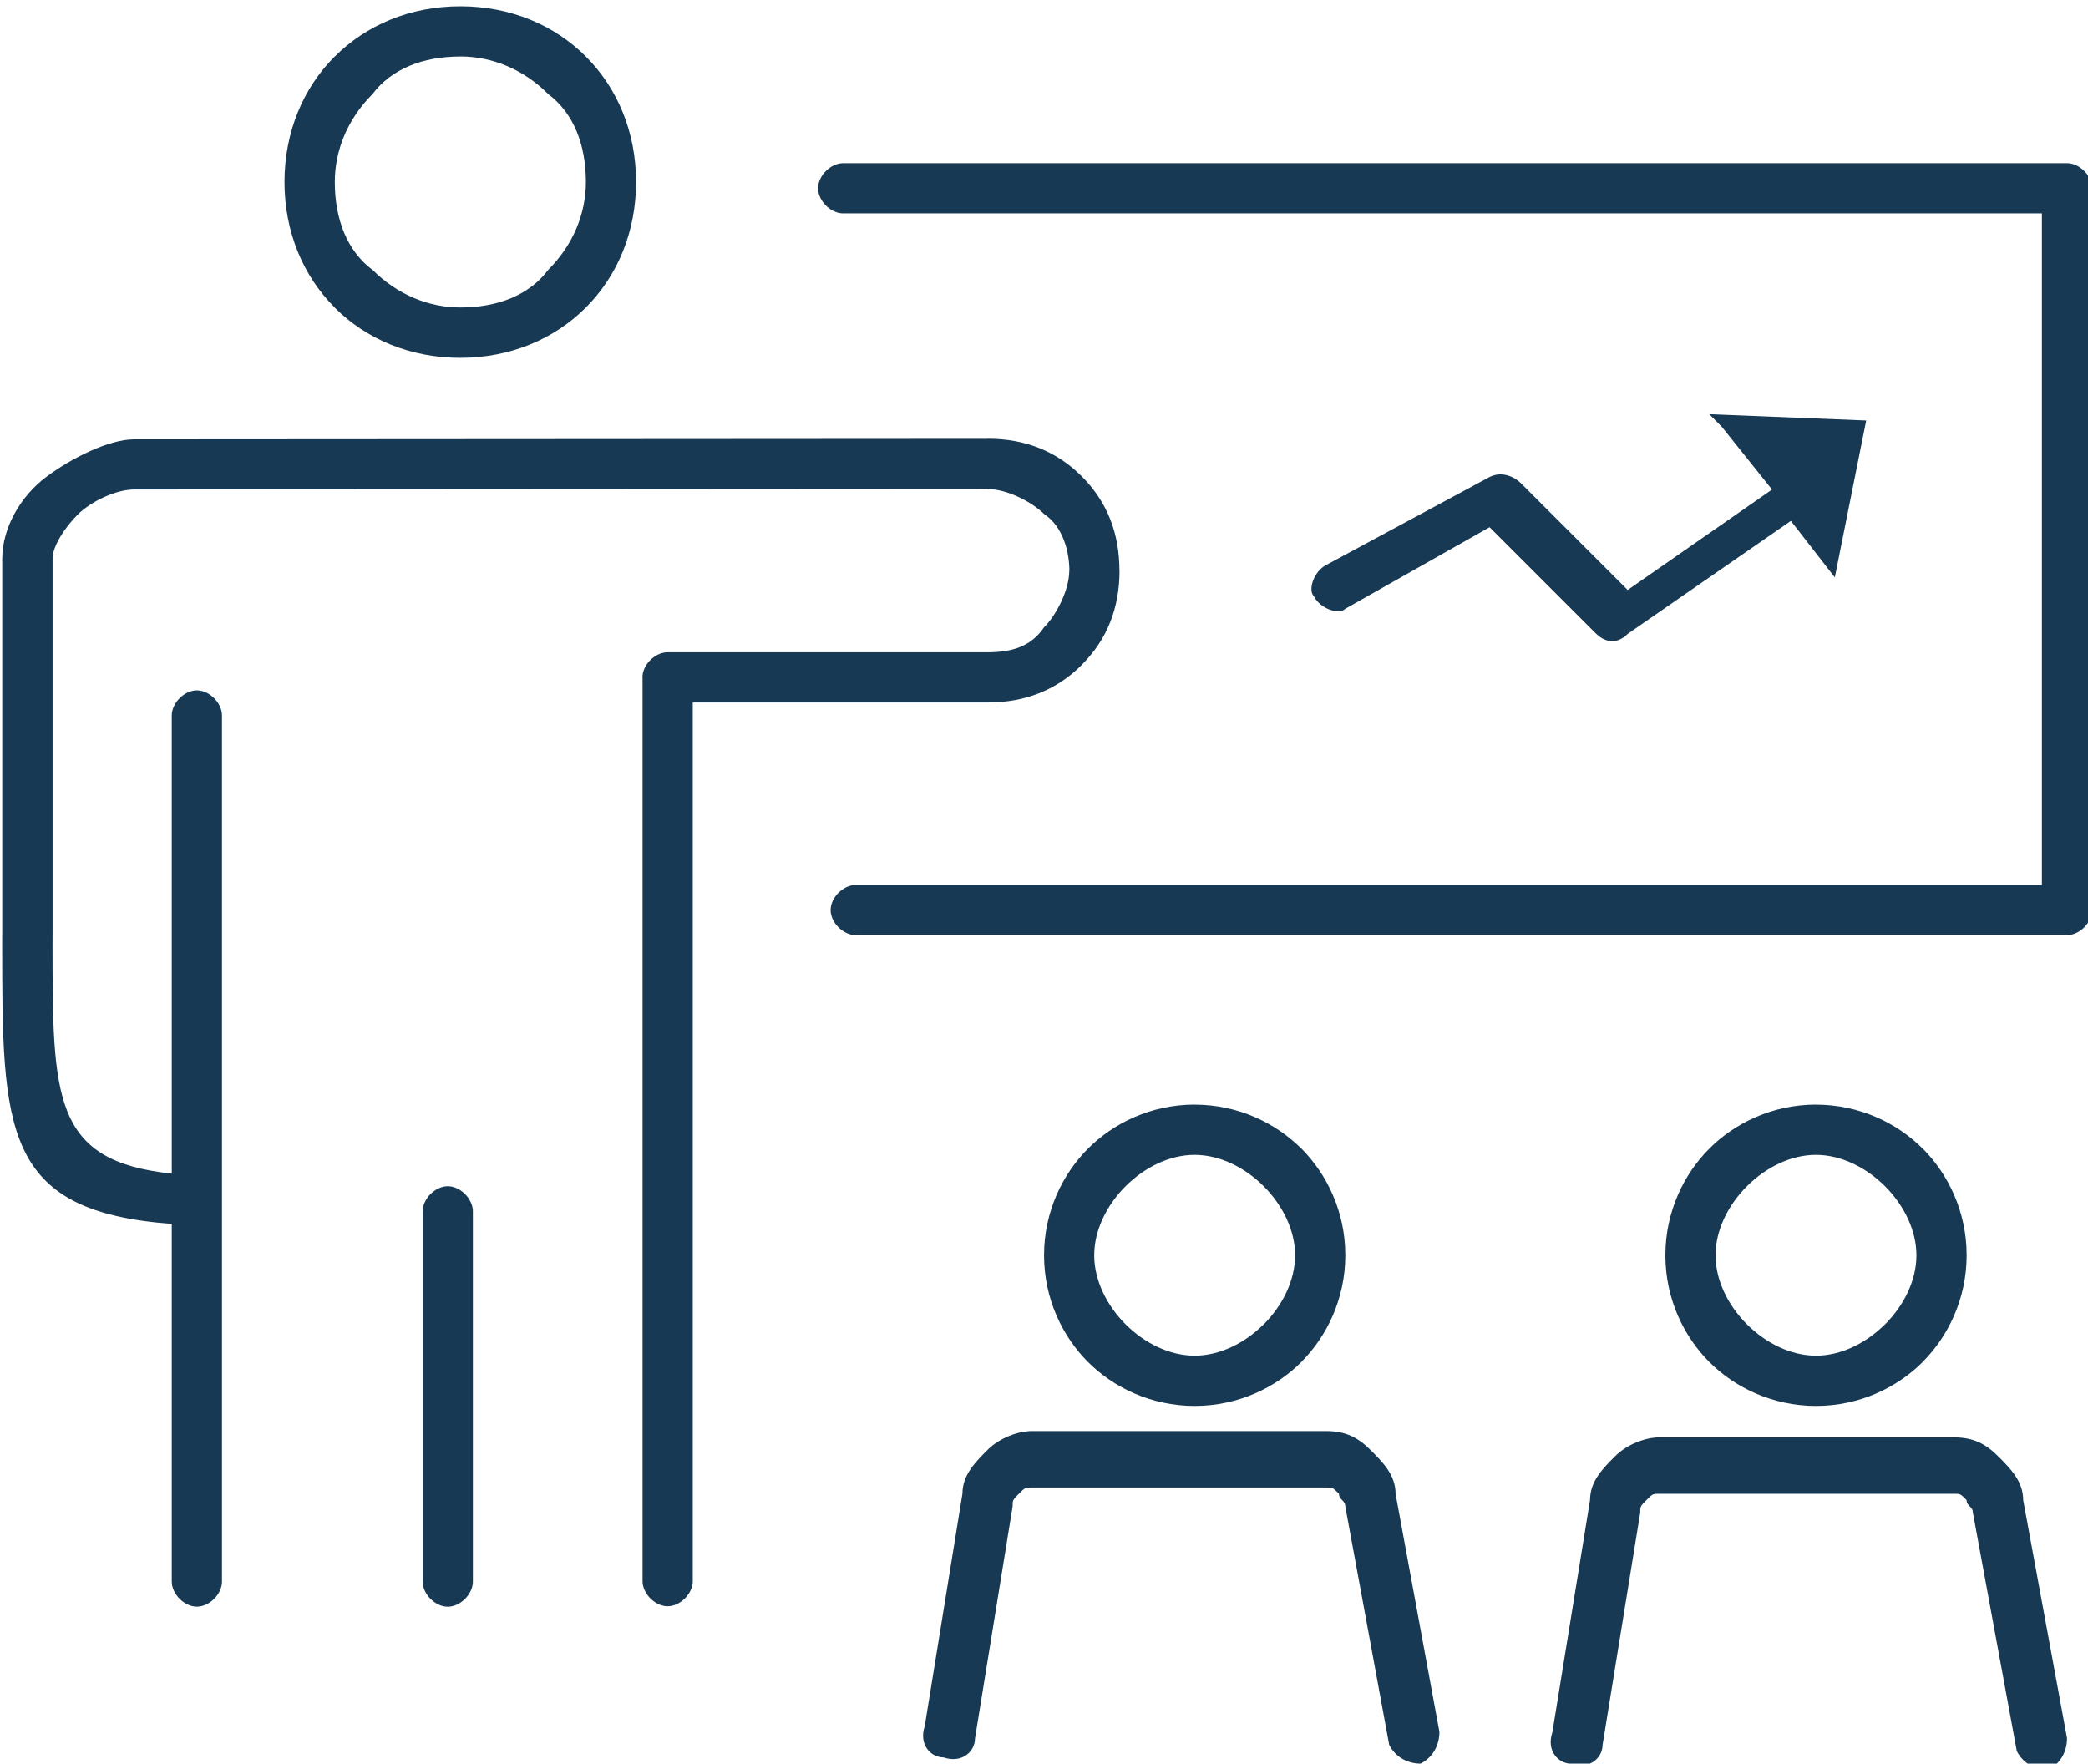
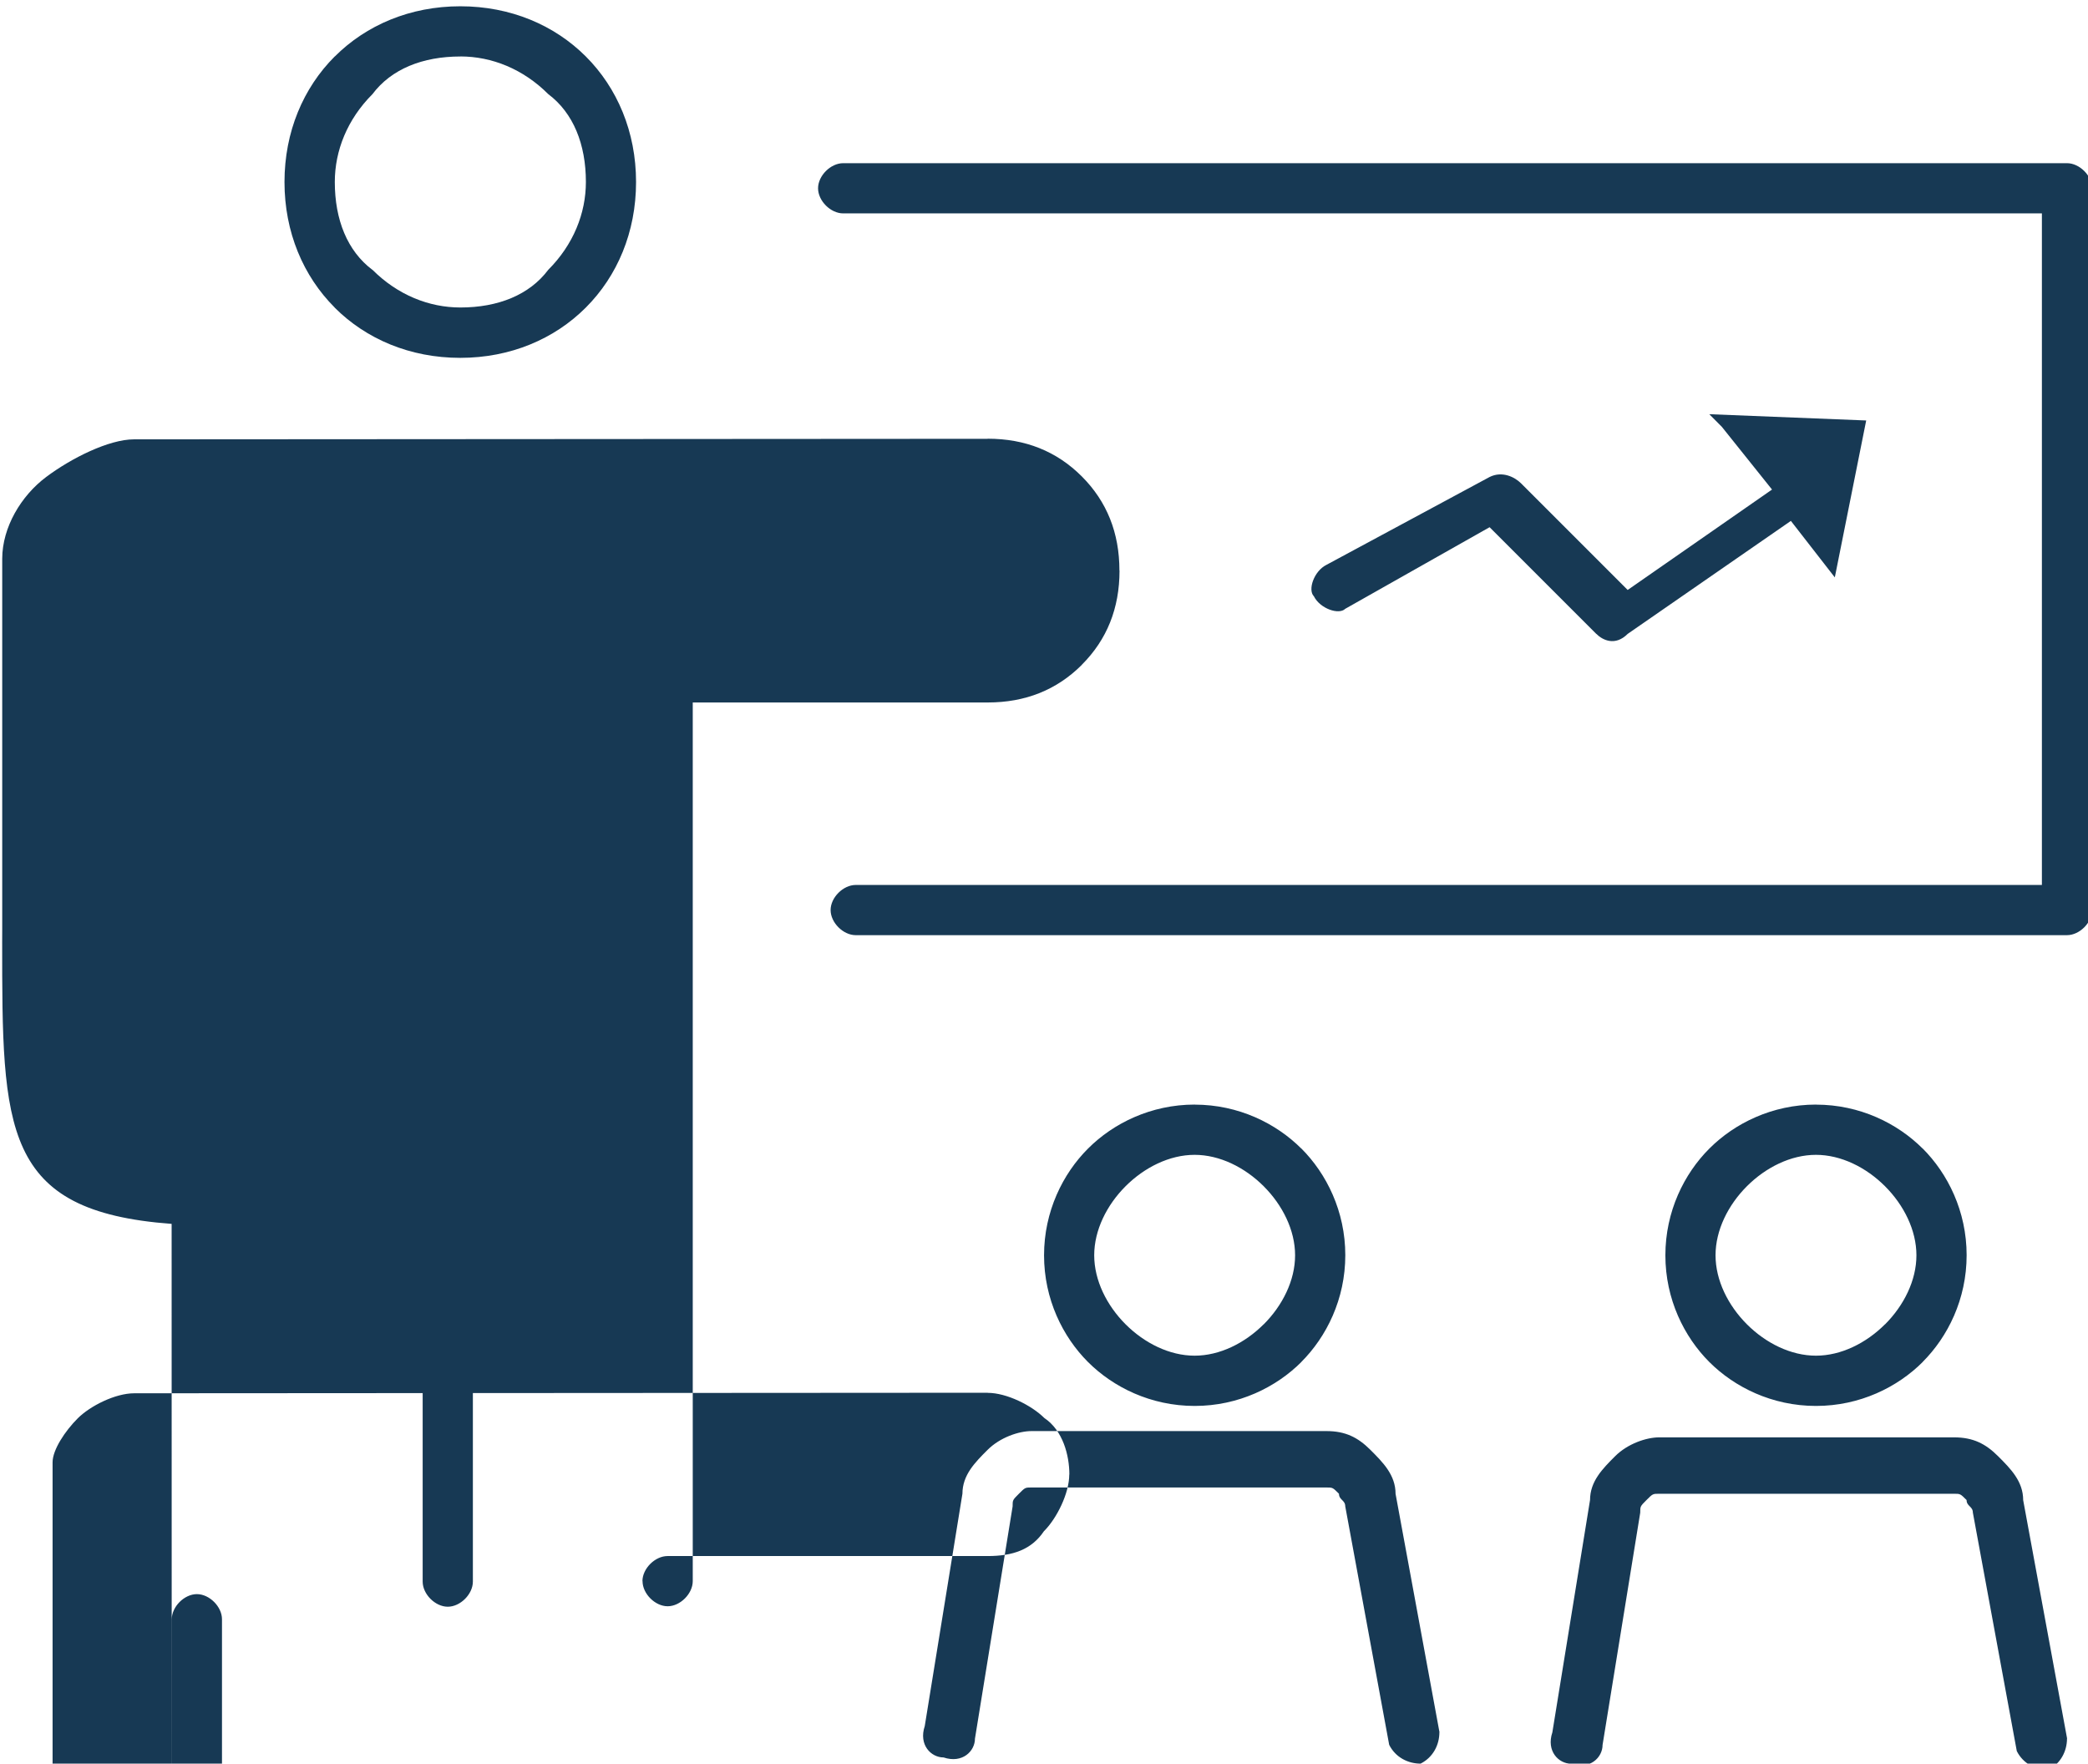
<svg xmlns="http://www.w3.org/2000/svg" xml:space="preserve" width="24.972mm" height="21.092mm" style="shape-rendering:geometricPrecision; text-rendering:geometricPrecision; image-rendering:optimizeQuality; fill-rule:evenodd; clip-rule:evenodd" viewBox="0 0 0.332 0.281">
  <defs>
    <style type="text/css">
   
    .fil0 {fill:#173954;fill-rule:nonzero}
   
  </style>
  </defs>
  <g id="Ebene_x0020_1">
-     <path class="fil0" d="M0.229 0.276c0,0.002 -0.001,0.004 -0.003,0.005 -0.002,0 -0.004,-0.001 -0.005,-0.003l-0.007 -0.038c-0,-0.001 -0.001,-0.001 -0.001,-0.002 -0.001,-0.001 -0.001,-0.001 -0.002,-0.001 -0.014,0 -0.018,0 -0.023,0 -0.005,0 -0.011,0 -0.024,0 -0.001,0 -0.001,0 -0.002,0.001 -0.001,0.001 -0.001,0.001 -0.001,0.002l-2.66293e-006 1.46461e-005 2.66293e-006 0 -0.006 0.037c-0,0.002 -0.002,0.004 -0.005,0.003 -0.002,-0 -0.004,-0.002 -0.003,-0.005l0.006 -0.037 2.66293e-006 0c0,-0.003 0.002,-0.005 0.004,-0.007 0.002,-0.002 0.005,-0.003 0.007,-0.003 0.014,0 0.019,-0 0.024,-0l1.46461e-005 0c0.005,-0 0.01,-0 0.023,-0 0.003,0 0.005,0.001 0.007,0.003 0.002,0.002 0.004,0.004 0.004,0.007l0.007 0.038zm-0.162 -0.083c0,-0.002 0.002,-0.004 0.004,-0.004 0.002,0 0.004,0.002 0.004,0.004l0 0.059c0,0.002 -0.002,0.004 -0.004,0.004 -0.002,0 -0.004,-0.002 -0.004,-0.004l0 -0.059zm-0.04 0.002c-0.027,-0.002 -0.027,-0.015 -0.027,-0.045l7.98879e-006 -0.002 0 -0.059c1.86405e-005,-0.005 0.003,-0.01 0.007,-0.013 8.65452e-005,-7.32305e-005 0,-0 0,-0 0.004,-0.003 0.01,-0.006 0.014,-0.006l0.136 -8.52137e-005 0 -1.59776e-005 9.32025e-006 0c0.006,0 0.011,0.002 0.015,0.006 8.25508e-005,8.25508e-005 0,0 0,0 0.004,0.004 0.006,0.009 0.006,0.015l1.59776e-005 0 0 9.32025e-006 0 1.33146e-006c0,0.006 -0.002,0.011 -0.006,0.015l-7.98879e-006 7.98879e-006 7.98879e-006 7.98879e-006c-0.004,0.004 -0.009,0.006 -0.015,0.006l-0.018 0 -0.029 0 0 0.14c0,0.002 -0.002,0.004 -0.004,0.004 -0.002,0 -0.004,-0.002 -0.004,-0.004l-0 -0.144c-1.06517e-005,-0 -1.59776e-005,-0 -1.59776e-005,-0 0,-0.002 0.002,-0.004 0.004,-0.004l0.033 0 0.018 0c0.004,0 0.007,-0.001 0.009,-0.004l7.98879e-006 7.98879e-006c0.002,-0.002 0.004,-0.006 0.004,-0.009l0 -1.33146e-006 0 -9.32025e-006 1.59776e-005 0c-1.33146e-006,-0.003 -0.001,-0.007 -0.004,-0.009l-0 -0c-0.002,-0.002 -0.006,-0.004 -0.009,-0.004l-9.32025e-006 0 0 -1.59776e-005 -0.136 8.52137e-005c-0.003,1.33146e-006 -0.007,0.002 -0.009,0.004l-0 0c-0.002,0.002 -0.004,0.005 -0.004,0.007l-0 0.059 -7.98879e-006 0.002c-0,0.025 -0,0.035 0.019,0.037l0 -0.073c0,-0.002 0.002,-0.004 0.004,-0.004 0.002,0 0.004,0.002 0.004,0.004l-0 0.138c0,0.002 -0.002,0.004 -0.004,0.004 -0.002,0 -0.004,-0.002 -0.004,-0.004l0 -0.057zm0.107 -0.161c-0.002,0 -0.004,-0.002 -0.004,-0.004 0,-0.002 0.002,-0.004 0.004,-0.004l0.195 0c0.002,0 0.004,0.002 0.004,0.004l0 0.115c0,0.002 -0.002,0.004 -0.004,0.004l-0.193 0c-0.002,0 -0.004,-0.002 -0.004,-0.004 0,-0.002 0.002,-0.004 0.004,-0.004l0.189 0 0 -0.107 -0.191 0zm0.14 0.034l0.008 0.01 -0.023 0.016 -0.017 -0.017c-0.001,-0.001 -0.003,-0.002 -0.005,-0.001l-0.026 0.014c-0.002,0.001 -0.003,0.004 -0.002,0.005 0.001,0.002 0.004,0.003 0.005,0.002l0.023 -0.013 0.017 0.017 3.99439e-006 -5.32586e-006c0.001,0.001 0.003,0.002 0.005,0l0.026 -0.018 0.007 0.009 0.005 -0.025 -0.025 -0.001zm-0.201 -0.059c-0.006,0 -0.011,0.002 -0.014,0.006l-0 0c-0.004,0.004 -0.006,0.009 -0.006,0.014 0,0.006 0.002,0.011 0.006,0.014l7.98879e-006 -7.98879e-006c0.004,0.004 0.009,0.006 0.014,0.006 0.006,0 0.011,-0.002 0.014,-0.006 0.004,-0.004 0.006,-0.009 0.006,-0.014 0,-0.006 -0.002,-0.011 -0.006,-0.014 -0.004,-0.004 -0.009,-0.006 -0.014,-0.006zm-0.02 0c0.005,-0.005 0.012,-0.008 0.02,-0.008 0.008,0 0.015,0.003 0.02,0.008 0.005,0.005 0.008,0.012 0.008,0.02 0,0.008 -0.003,0.015 -0.008,0.02l-1.59776e-005 1.59776e-005c-0.005,0.005 -0.012,0.008 -0.02,0.008 -0.008,0 -0.015,-0.003 -0.02,-0.008l7.98879e-006 -7.98879e-006 -7.98879e-006 -7.98879e-006c-0.005,-0.005 -0.008,-0.012 -0.008,-0.02 0,-0.008 0.003,-0.015 0.008,-0.02 6.92362e-005,-8.25508e-005 0,-0 0,-0zm0.236 0.167c0.007,0 0.013,0.003 0.017,0.007l7.98879e-006 -7.98879e-006c0.004,0.004 0.007,0.01 0.007,0.017 0,0.007 -0.003,0.013 -0.007,0.017l-7.98879e-006 7.98879e-006 7.98879e-006 7.98879e-006c-0.004,0.004 -0.01,0.007 -0.017,0.007 -0.007,0 -0.013,-0.003 -0.017,-0.007 -0.004,-0.004 -0.007,-0.01 -0.007,-0.017 0,-0.007 0.003,-0.013 0.007,-0.017l1.59776e-005 -1.59776e-005c0.004,-0.004 0.01,-0.007 0.017,-0.007zm0.011 0.013c-0.003,-0.003 -0.007,-0.005 -0.011,-0.005 -0.004,0 -0.008,0.002 -0.011,0.005 -0.003,0.003 -0.005,0.007 -0.005,0.011 0,0.004 0.002,0.008 0.005,0.011 0.003,0.003 0.007,0.005 0.011,0.005 0.004,0 0.008,-0.002 0.011,-0.005l7.98879e-006 7.98879e-006c0.003,-0.003 0.005,-0.007 0.005,-0.011 0,-0.004 -0.002,-0.008 -0.005,-0.011l7.98879e-006 -7.98879e-006 -7.98879e-006 -7.98879e-006zm-0.11 -0.013c0.007,0 0.013,0.003 0.017,0.007l7.98879e-006 -7.98879e-006c0.004,0.004 0.007,0.01 0.007,0.017 0,0.007 -0.003,0.013 -0.007,0.017l-7.98879e-006 7.98879e-006 7.98879e-006 7.98879e-006c-0.004,0.004 -0.01,0.007 -0.017,0.007 -0.007,0 -0.013,-0.003 -0.017,-0.007 -0.004,-0.004 -0.007,-0.01 -0.007,-0.017 0,-0.007 0.003,-0.013 0.007,-0.017l1.59776e-005 -1.59776e-005c0.004,-0.004 0.01,-0.007 0.017,-0.007zm0.011 0.013c-0.003,-0.003 -0.007,-0.005 -0.011,-0.005 -0.004,0 -0.008,0.002 -0.011,0.005 -0.003,0.003 -0.005,0.007 -0.005,0.011 0,0.004 0.002,0.008 0.005,0.011 0.003,0.003 0.007,0.005 0.011,0.005 0.004,0 0.008,-0.002 0.011,-0.005l7.98879e-006 7.98879e-006c0.003,-0.003 0.005,-0.007 0.005,-0.011 0,-0.004 -0.002,-0.008 -0.005,-0.011l7.98879e-006 -7.98879e-006 -7.98879e-006 -7.98879e-006zm0.128 0.088c0,0.002 -0.001,0.004 -0.003,0.005 -0.002,0 -0.004,-0.001 -0.005,-0.003l-0.007 -0.038c-0,-0.001 -0.001,-0.001 -0.001,-0.002 -0.001,-0.001 -0.001,-0.001 -0.002,-0.001 -0.014,0 -0.018,0 -0.023,0 -0.005,0 -0.011,0 -0.024,0 -0.001,0 -0.001,0 -0.002,0.001 -0.001,0.001 -0.001,0.001 -0.001,0.002l-2.66293e-006 1.46461e-005 2.66293e-006 0 -0.006 0.037c-0,0.002 -0.002,0.004 -0.005,0.003 -0.002,-0 -0.004,-0.002 -0.003,-0.005l0.006 -0.037 2.66293e-006 0c0,-0.003 0.002,-0.005 0.004,-0.007 0.002,-0.002 0.005,-0.003 0.007,-0.003 0.014,0 0.019,-0 0.024,-0l1.46461e-005 0c0.005,-0 0.01,-0 0.023,-0 0.003,0 0.005,0.001 0.007,0.003 0.002,0.002 0.004,0.004 0.004,0.007l0.007 0.038z" />
+     <path class="fil0" d="M0.229 0.276c0,0.002 -0.001,0.004 -0.003,0.005 -0.002,0 -0.004,-0.001 -0.005,-0.003l-0.007 -0.038c-0,-0.001 -0.001,-0.001 -0.001,-0.002 -0.001,-0.001 -0.001,-0.001 -0.002,-0.001 -0.014,0 -0.018,0 -0.023,0 -0.005,0 -0.011,0 -0.024,0 -0.001,0 -0.001,0 -0.002,0.001 -0.001,0.001 -0.001,0.001 -0.001,0.002l-2.66293e-006 1.46461e-005 2.66293e-006 0 -0.006 0.037c-0,0.002 -0.002,0.004 -0.005,0.003 -0.002,-0 -0.004,-0.002 -0.003,-0.005l0.006 -0.037 2.66293e-006 0c0,-0.003 0.002,-0.005 0.004,-0.007 0.002,-0.002 0.005,-0.003 0.007,-0.003 0.014,0 0.019,-0 0.024,-0l1.46461e-005 0c0.005,-0 0.01,-0 0.023,-0 0.003,0 0.005,0.001 0.007,0.003 0.002,0.002 0.004,0.004 0.004,0.007l0.007 0.038zm-0.162 -0.083c0,-0.002 0.002,-0.004 0.004,-0.004 0.002,0 0.004,0.002 0.004,0.004l0 0.059c0,0.002 -0.002,0.004 -0.004,0.004 -0.002,0 -0.004,-0.002 -0.004,-0.004l0 -0.059zm-0.04 0.002c-0.027,-0.002 -0.027,-0.015 -0.027,-0.045l7.98879e-006 -0.002 0 -0.059c1.86405e-005,-0.005 0.003,-0.01 0.007,-0.013 8.65452e-005,-7.32305e-005 0,-0 0,-0 0.004,-0.003 0.01,-0.006 0.014,-0.006l0.136 -8.52137e-005 0 -1.59776e-005 9.32025e-006 0c0.006,0 0.011,0.002 0.015,0.006 8.25508e-005,8.25508e-005 0,0 0,0 0.004,0.004 0.006,0.009 0.006,0.015l1.59776e-005 0 0 9.32025e-006 0 1.33146e-006c0,0.006 -0.002,0.011 -0.006,0.015l-7.98879e-006 7.98879e-006 7.98879e-006 7.98879e-006c-0.004,0.004 -0.009,0.006 -0.015,0.006l-0.018 0 -0.029 0 0 0.14c0,0.002 -0.002,0.004 -0.004,0.004 -0.002,0 -0.004,-0.002 -0.004,-0.004c-1.06517e-005,-0 -1.59776e-005,-0 -1.59776e-005,-0 0,-0.002 0.002,-0.004 0.004,-0.004l0.033 0 0.018 0c0.004,0 0.007,-0.001 0.009,-0.004l7.98879e-006 7.98879e-006c0.002,-0.002 0.004,-0.006 0.004,-0.009l0 -1.33146e-006 0 -9.32025e-006 1.59776e-005 0c-1.33146e-006,-0.003 -0.001,-0.007 -0.004,-0.009l-0 -0c-0.002,-0.002 -0.006,-0.004 -0.009,-0.004l-9.32025e-006 0 0 -1.59776e-005 -0.136 8.52137e-005c-0.003,1.33146e-006 -0.007,0.002 -0.009,0.004l-0 0c-0.002,0.002 -0.004,0.005 -0.004,0.007l-0 0.059 -7.98879e-006 0.002c-0,0.025 -0,0.035 0.019,0.037l0 -0.073c0,-0.002 0.002,-0.004 0.004,-0.004 0.002,0 0.004,0.002 0.004,0.004l-0 0.138c0,0.002 -0.002,0.004 -0.004,0.004 -0.002,0 -0.004,-0.002 -0.004,-0.004l0 -0.057zm0.107 -0.161c-0.002,0 -0.004,-0.002 -0.004,-0.004 0,-0.002 0.002,-0.004 0.004,-0.004l0.195 0c0.002,0 0.004,0.002 0.004,0.004l0 0.115c0,0.002 -0.002,0.004 -0.004,0.004l-0.193 0c-0.002,0 -0.004,-0.002 -0.004,-0.004 0,-0.002 0.002,-0.004 0.004,-0.004l0.189 0 0 -0.107 -0.191 0zm0.14 0.034l0.008 0.01 -0.023 0.016 -0.017 -0.017c-0.001,-0.001 -0.003,-0.002 -0.005,-0.001l-0.026 0.014c-0.002,0.001 -0.003,0.004 -0.002,0.005 0.001,0.002 0.004,0.003 0.005,0.002l0.023 -0.013 0.017 0.017 3.99439e-006 -5.32586e-006c0.001,0.001 0.003,0.002 0.005,0l0.026 -0.018 0.007 0.009 0.005 -0.025 -0.025 -0.001zm-0.201 -0.059c-0.006,0 -0.011,0.002 -0.014,0.006l-0 0c-0.004,0.004 -0.006,0.009 -0.006,0.014 0,0.006 0.002,0.011 0.006,0.014l7.98879e-006 -7.98879e-006c0.004,0.004 0.009,0.006 0.014,0.006 0.006,0 0.011,-0.002 0.014,-0.006 0.004,-0.004 0.006,-0.009 0.006,-0.014 0,-0.006 -0.002,-0.011 -0.006,-0.014 -0.004,-0.004 -0.009,-0.006 -0.014,-0.006zm-0.02 0c0.005,-0.005 0.012,-0.008 0.02,-0.008 0.008,0 0.015,0.003 0.02,0.008 0.005,0.005 0.008,0.012 0.008,0.02 0,0.008 -0.003,0.015 -0.008,0.02l-1.59776e-005 1.59776e-005c-0.005,0.005 -0.012,0.008 -0.02,0.008 -0.008,0 -0.015,-0.003 -0.02,-0.008l7.98879e-006 -7.98879e-006 -7.98879e-006 -7.98879e-006c-0.005,-0.005 -0.008,-0.012 -0.008,-0.02 0,-0.008 0.003,-0.015 0.008,-0.02 6.92362e-005,-8.25508e-005 0,-0 0,-0zm0.236 0.167c0.007,0 0.013,0.003 0.017,0.007l7.98879e-006 -7.98879e-006c0.004,0.004 0.007,0.01 0.007,0.017 0,0.007 -0.003,0.013 -0.007,0.017l-7.98879e-006 7.98879e-006 7.98879e-006 7.98879e-006c-0.004,0.004 -0.01,0.007 -0.017,0.007 -0.007,0 -0.013,-0.003 -0.017,-0.007 -0.004,-0.004 -0.007,-0.01 -0.007,-0.017 0,-0.007 0.003,-0.013 0.007,-0.017l1.59776e-005 -1.59776e-005c0.004,-0.004 0.01,-0.007 0.017,-0.007zm0.011 0.013c-0.003,-0.003 -0.007,-0.005 -0.011,-0.005 -0.004,0 -0.008,0.002 -0.011,0.005 -0.003,0.003 -0.005,0.007 -0.005,0.011 0,0.004 0.002,0.008 0.005,0.011 0.003,0.003 0.007,0.005 0.011,0.005 0.004,0 0.008,-0.002 0.011,-0.005l7.98879e-006 7.98879e-006c0.003,-0.003 0.005,-0.007 0.005,-0.011 0,-0.004 -0.002,-0.008 -0.005,-0.011l7.98879e-006 -7.98879e-006 -7.98879e-006 -7.98879e-006zm-0.11 -0.013c0.007,0 0.013,0.003 0.017,0.007l7.98879e-006 -7.98879e-006c0.004,0.004 0.007,0.01 0.007,0.017 0,0.007 -0.003,0.013 -0.007,0.017l-7.98879e-006 7.98879e-006 7.98879e-006 7.98879e-006c-0.004,0.004 -0.01,0.007 -0.017,0.007 -0.007,0 -0.013,-0.003 -0.017,-0.007 -0.004,-0.004 -0.007,-0.01 -0.007,-0.017 0,-0.007 0.003,-0.013 0.007,-0.017l1.59776e-005 -1.59776e-005c0.004,-0.004 0.01,-0.007 0.017,-0.007zm0.011 0.013c-0.003,-0.003 -0.007,-0.005 -0.011,-0.005 -0.004,0 -0.008,0.002 -0.011,0.005 -0.003,0.003 -0.005,0.007 -0.005,0.011 0,0.004 0.002,0.008 0.005,0.011 0.003,0.003 0.007,0.005 0.011,0.005 0.004,0 0.008,-0.002 0.011,-0.005l7.98879e-006 7.98879e-006c0.003,-0.003 0.005,-0.007 0.005,-0.011 0,-0.004 -0.002,-0.008 -0.005,-0.011l7.98879e-006 -7.98879e-006 -7.98879e-006 -7.98879e-006zm0.128 0.088c0,0.002 -0.001,0.004 -0.003,0.005 -0.002,0 -0.004,-0.001 -0.005,-0.003l-0.007 -0.038c-0,-0.001 -0.001,-0.001 -0.001,-0.002 -0.001,-0.001 -0.001,-0.001 -0.002,-0.001 -0.014,0 -0.018,0 -0.023,0 -0.005,0 -0.011,0 -0.024,0 -0.001,0 -0.001,0 -0.002,0.001 -0.001,0.001 -0.001,0.001 -0.001,0.002l-2.66293e-006 1.46461e-005 2.66293e-006 0 -0.006 0.037c-0,0.002 -0.002,0.004 -0.005,0.003 -0.002,-0 -0.004,-0.002 -0.003,-0.005l0.006 -0.037 2.66293e-006 0c0,-0.003 0.002,-0.005 0.004,-0.007 0.002,-0.002 0.005,-0.003 0.007,-0.003 0.014,0 0.019,-0 0.024,-0l1.46461e-005 0c0.005,-0 0.01,-0 0.023,-0 0.003,0 0.005,0.001 0.007,0.003 0.002,0.002 0.004,0.004 0.004,0.007l0.007 0.038z" />
  </g>
</svg>